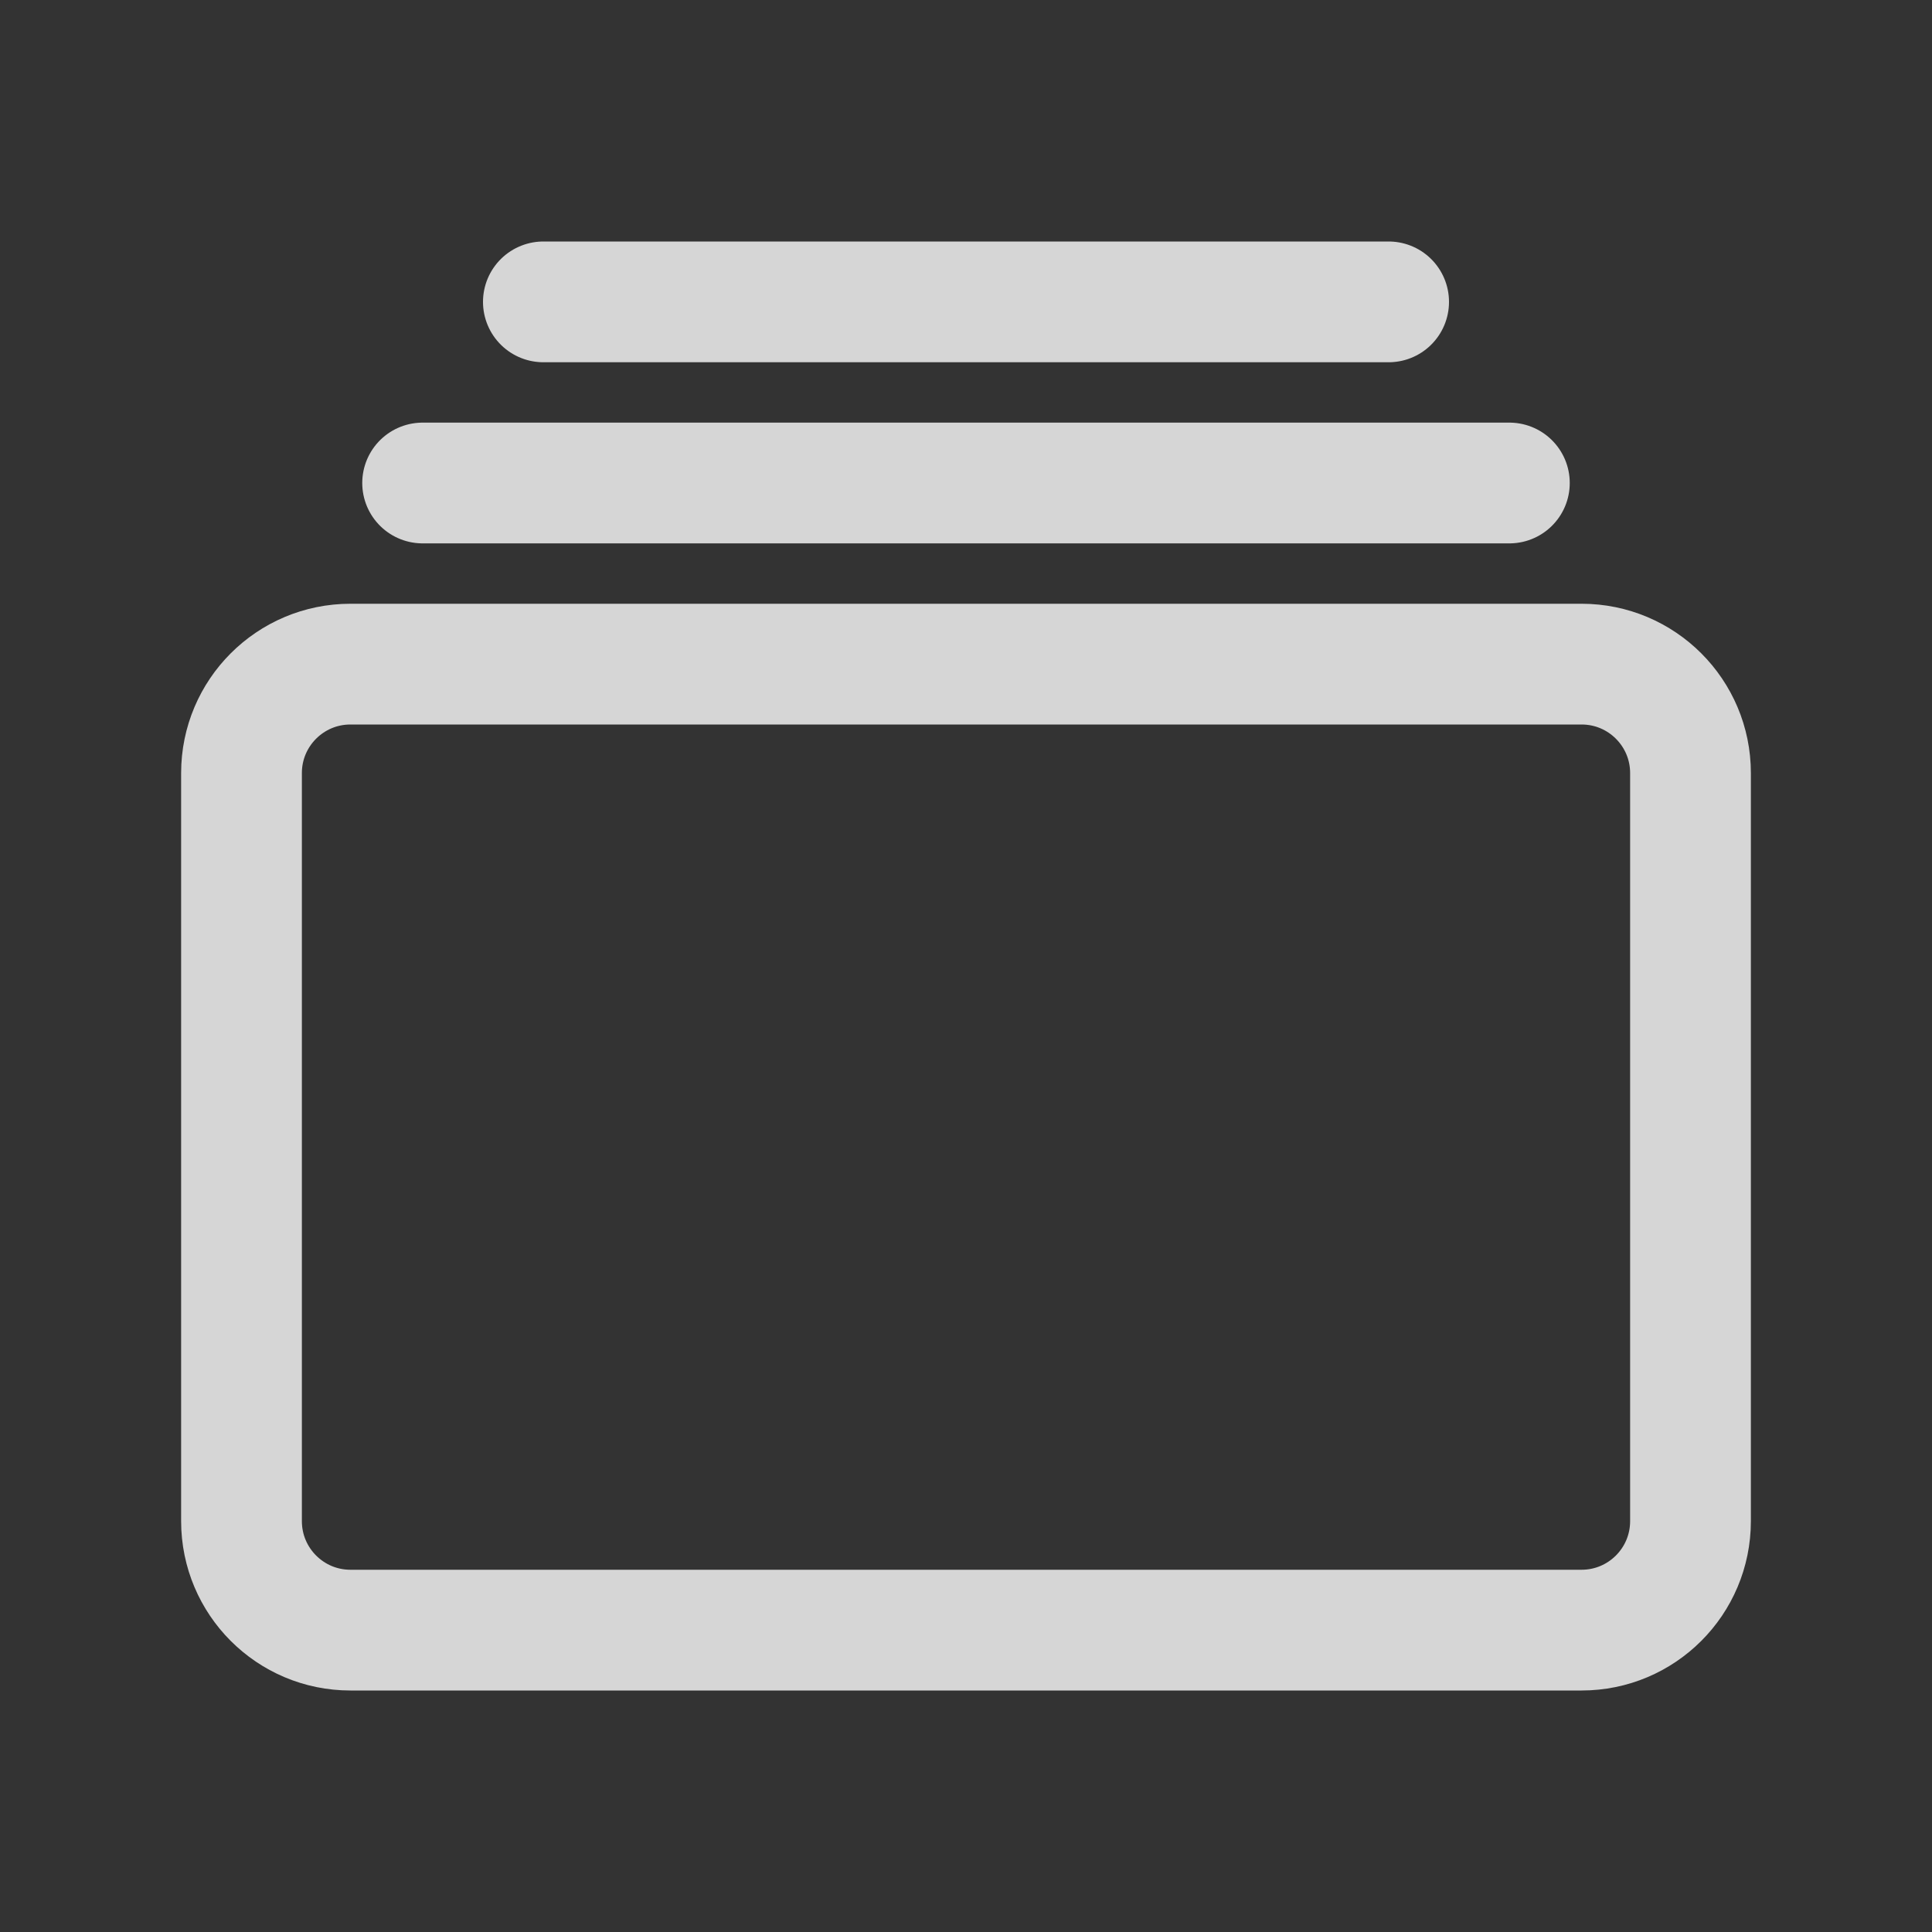
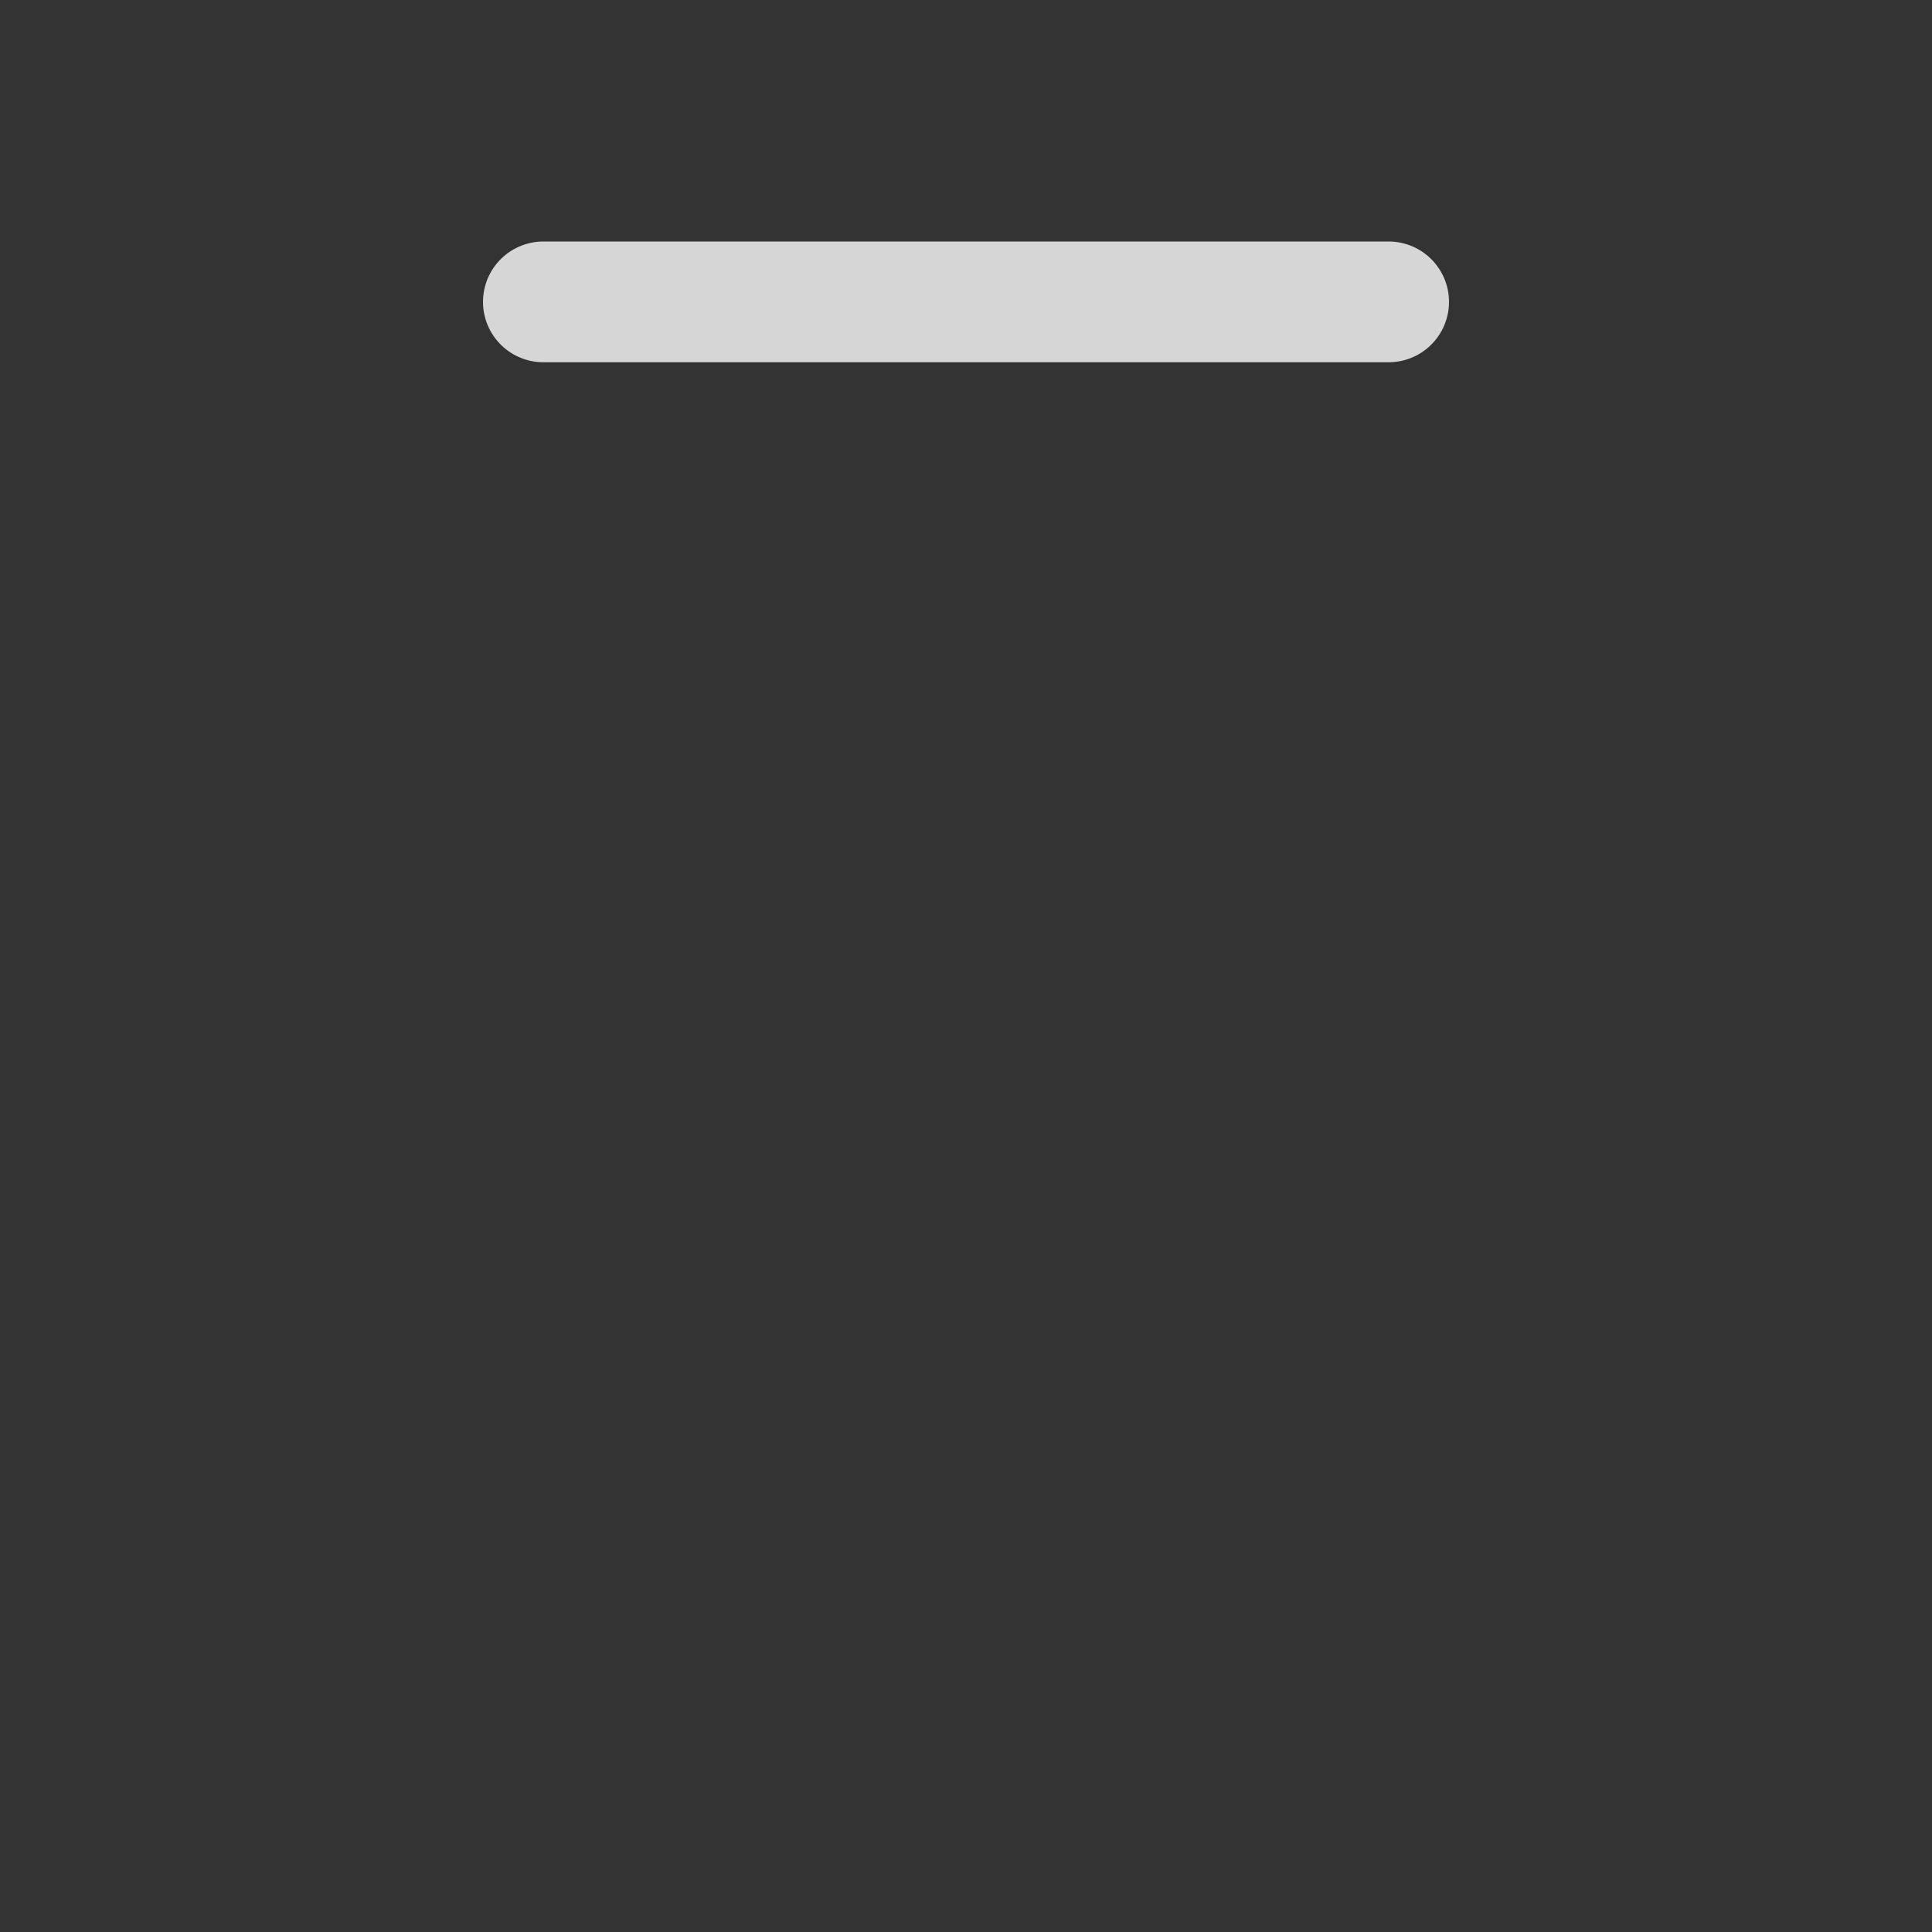
<svg xmlns="http://www.w3.org/2000/svg" width="24" height="24" viewBox="0 0 24 24" fill="none">
  <rect x="0" y="0" width="24" height="24" fill="#333333" stroke="none" />
  <g id="albums-outline 1" opacity="0.8">
-     <path id="Vector" d="M19.647 8.25H4.353C3.606 8.25 3 8.856 3 9.603V18.896C3 19.644 3.606 20.25 4.353 20.25H19.647C20.394 20.25 21 19.644 21 18.896V9.603C21 8.856 20.394 8.25 19.647 8.25Z" stroke="white" stroke-width="1.5" stroke-linejoin="round" />
    <g id="Vector_2">
      <path d="M6.75 3.75H17.25H6.75ZM5.25 6H18.75H5.25Z" fill="white" />
-       <path d="M6.75 3.75H17.25M5.25 6H18.75" stroke="white" stroke-width="1.5" stroke-miterlimit="10" stroke-linecap="round" />
+       <path d="M6.75 3.75H17.25M5.25 6" stroke="white" stroke-width="1.5" stroke-miterlimit="10" stroke-linecap="round" />
    </g>
  </g>
</svg>